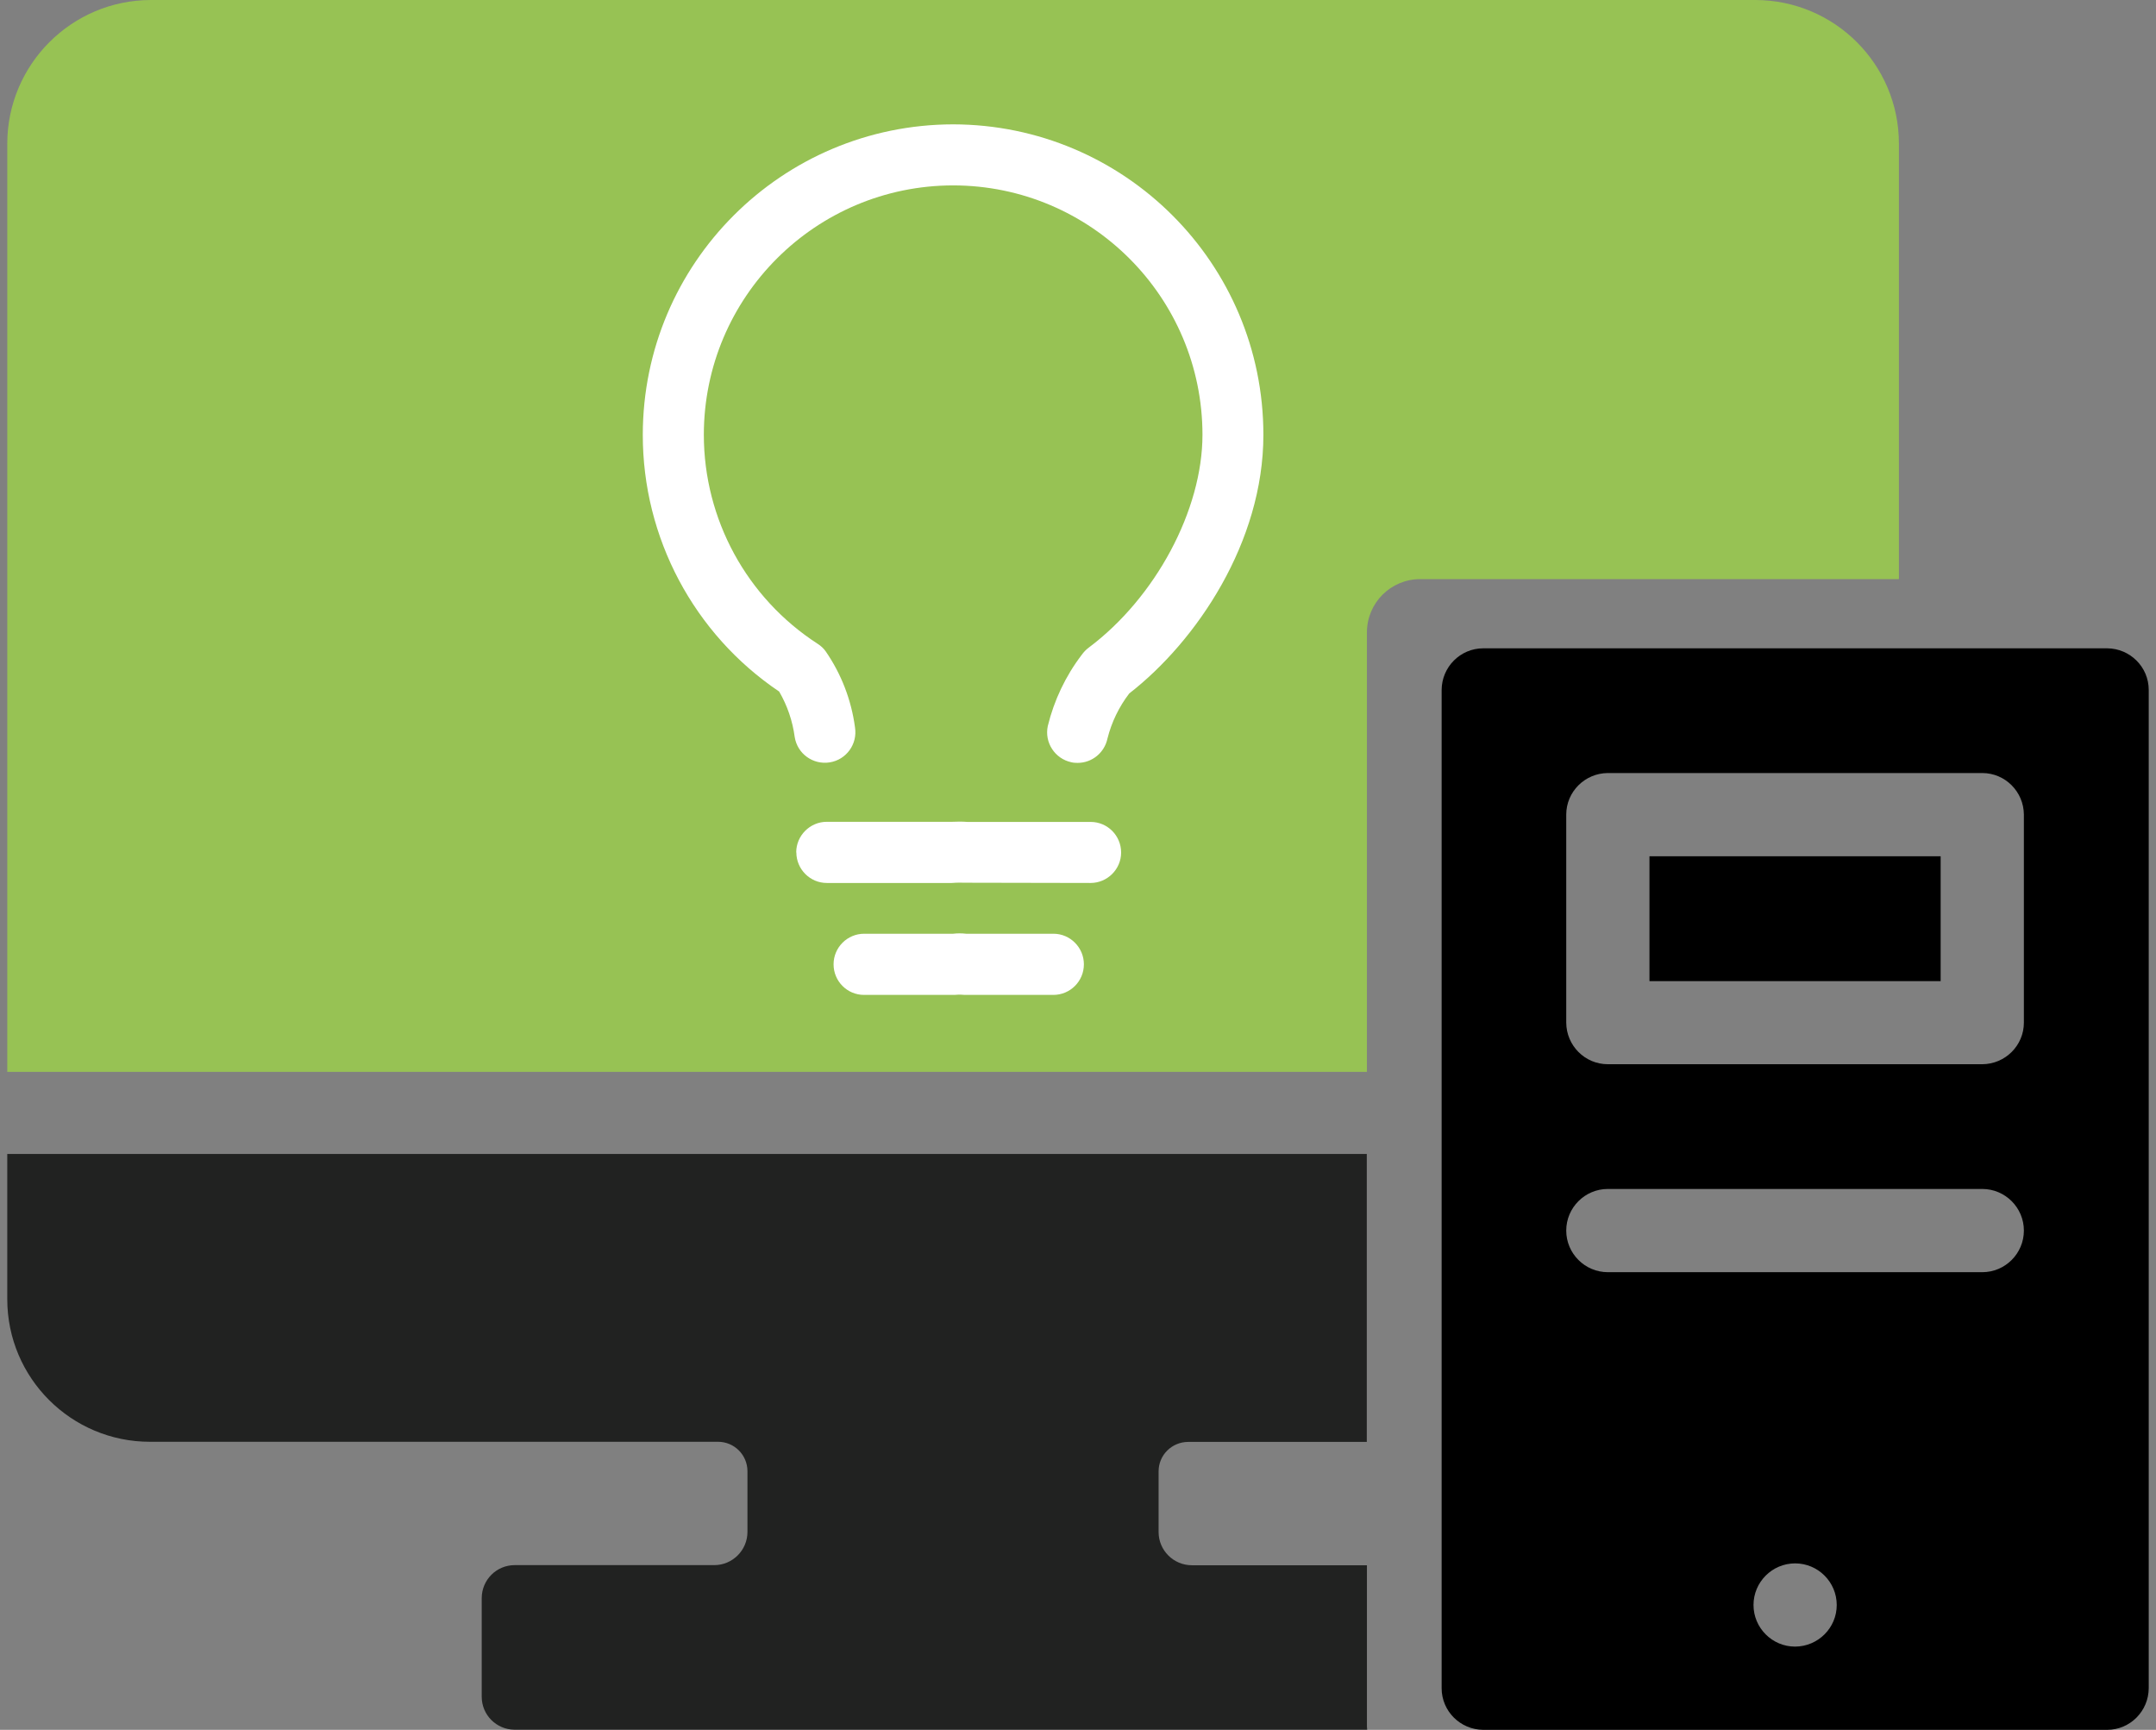
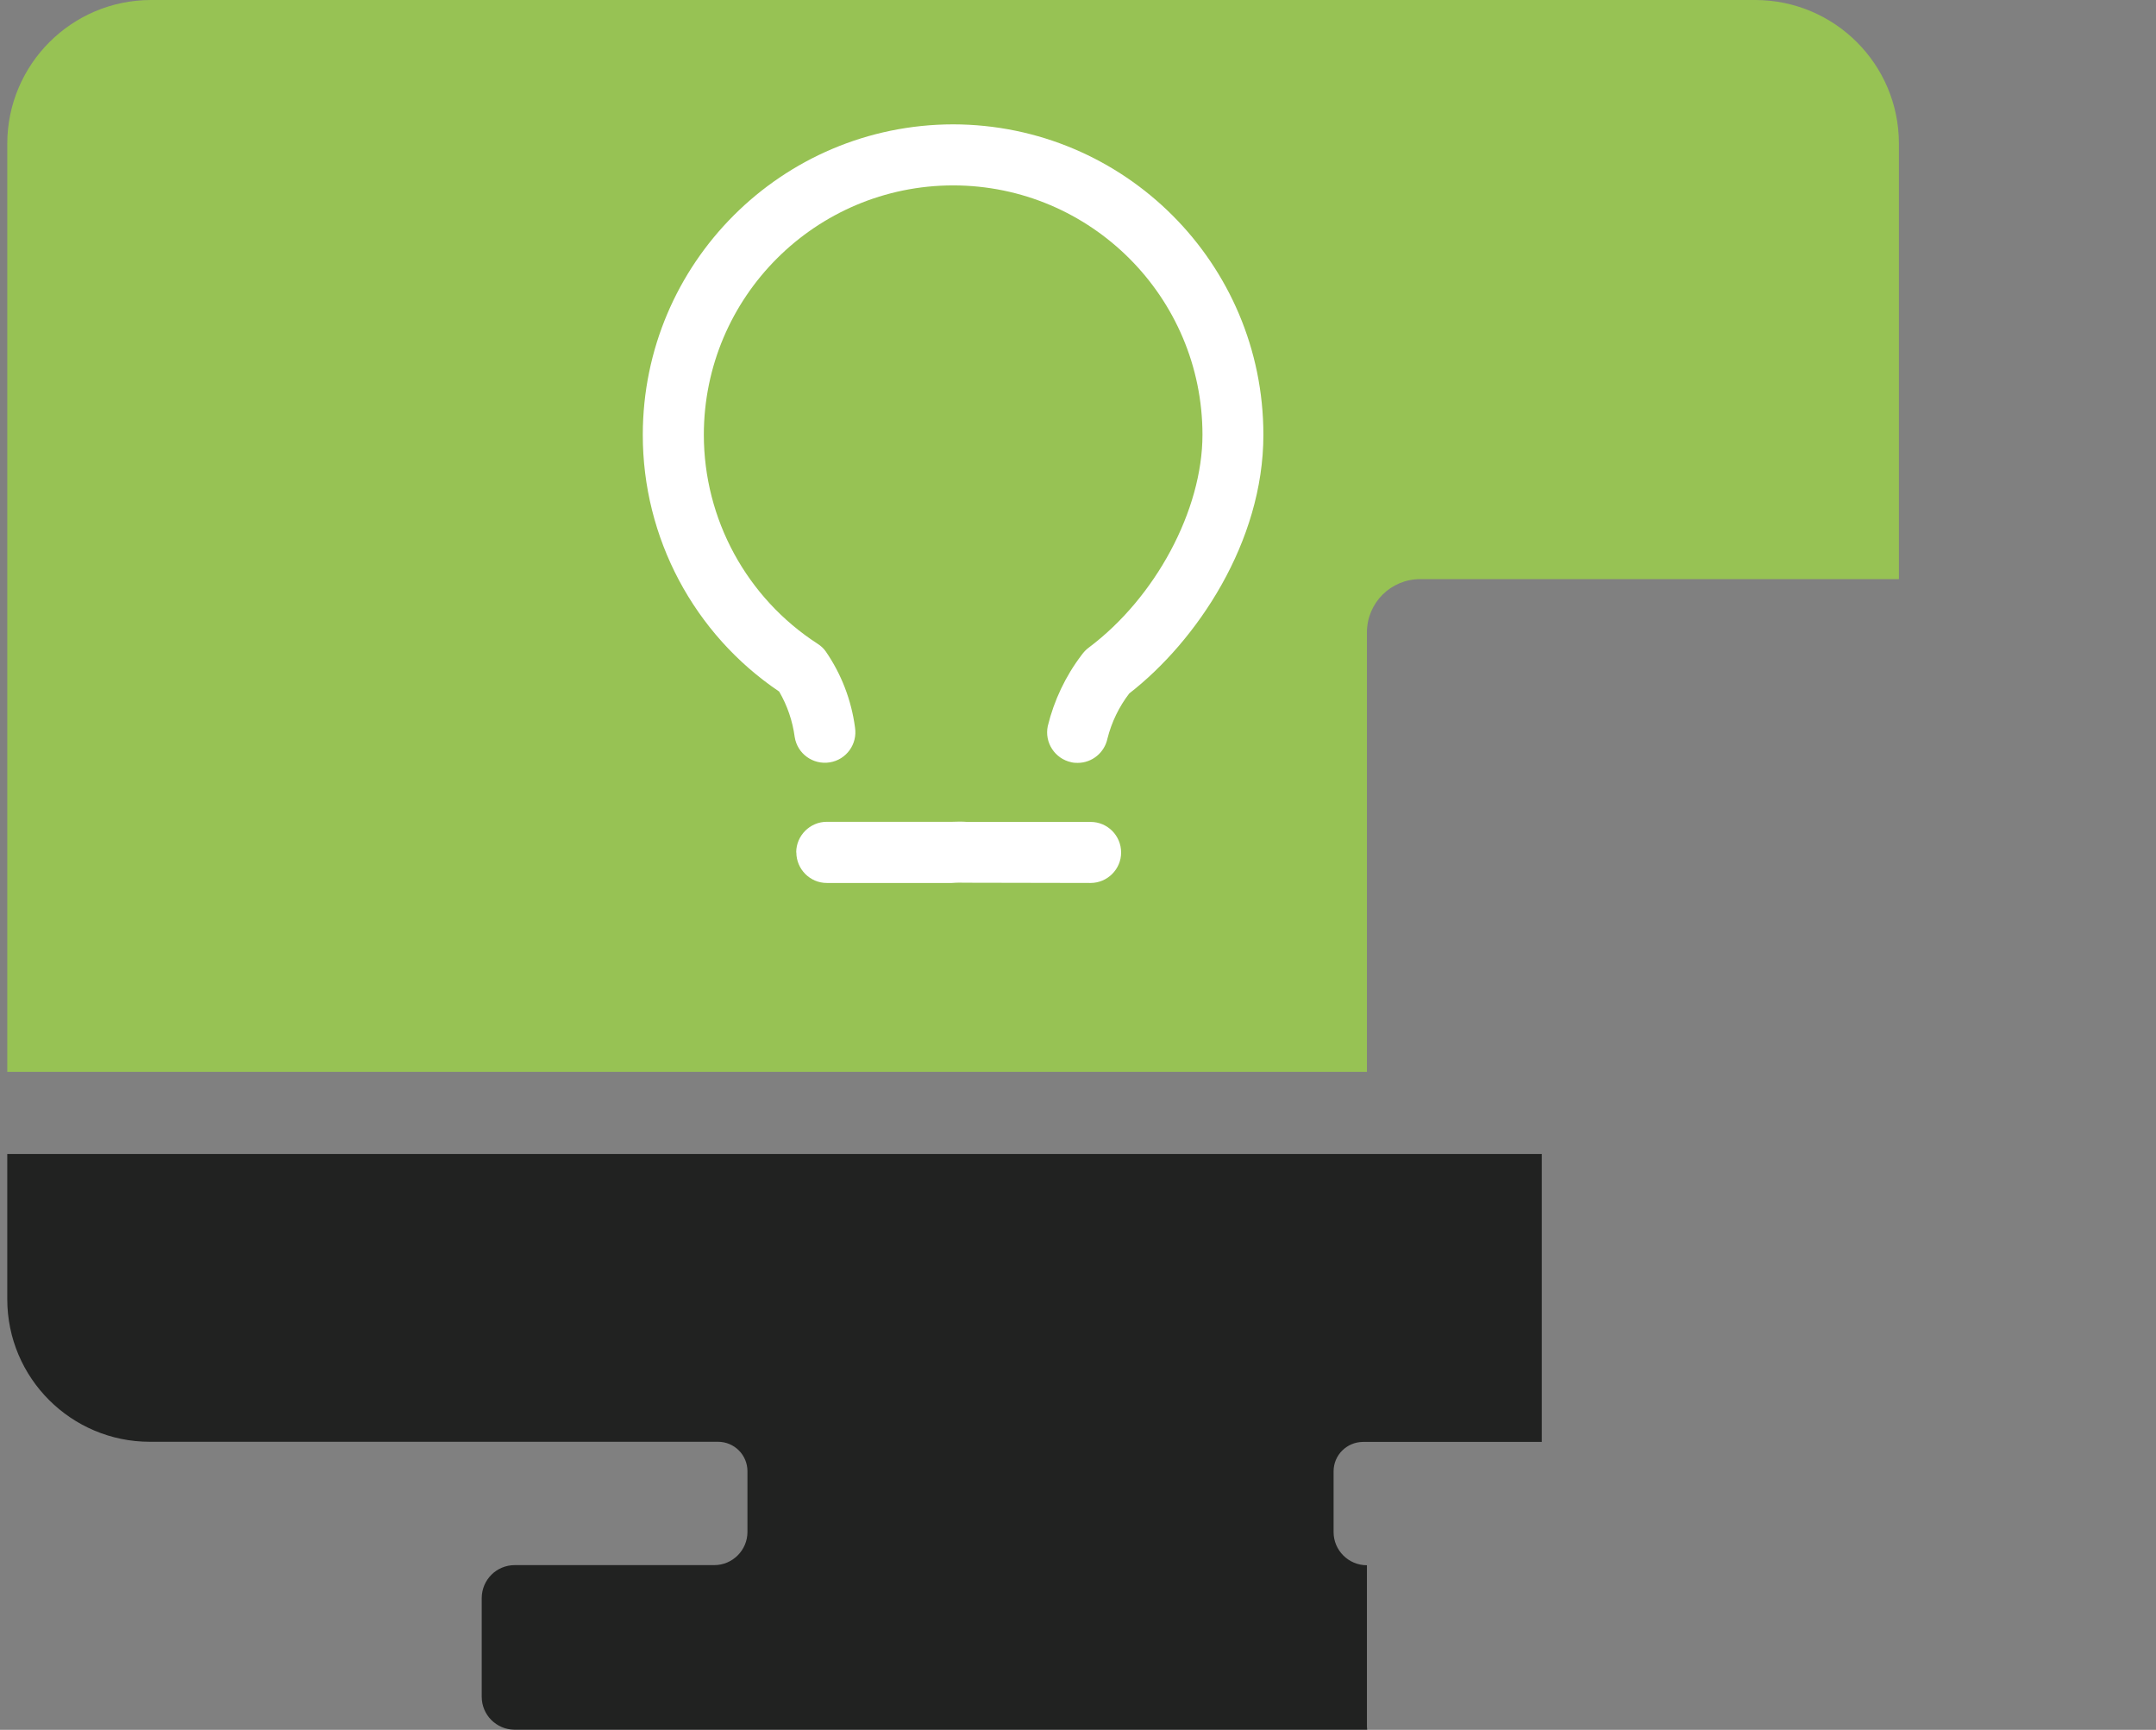
<svg xmlns="http://www.w3.org/2000/svg" id="Ebene_1" viewBox="0 0 172 138">
  <rect x="0" y="0" width="172" height="138" fill="#808080" stroke="none" />
  <defs>
    <style>.cls-1{fill:#fff;}.cls-2{fill:#97c254;}.cls-3{fill:#212221;}</style>
  </defs>
  <g id="Gruppe_1482">
-     <path id="Pfad_405" class="cls-3" d="M109.05,137.76v-12.89h-13.96c-1.47,0-2.66-1.19-2.66-2.65h0v-4.84c0-1.3,1.05-2.34,2.35-2.35h14.26v-22.97H.58v11.58c0,6.29,5.1,11.38,11.38,11.38H57.28c1.3,0,2.35,1.05,2.35,2.35h0v4.84c0,1.46-1.19,2.65-2.65,2.65h-15.92c-1.45,0-2.62,1.17-2.63,2.62h0v7.88c0,1.45,1.17,2.62,2.62,2.63H109.07c0-.08-.02-.16-.02-.24Z" />
+     <path id="Pfad_405" class="cls-3" d="M109.05,137.76v-12.89c-1.47,0-2.66-1.19-2.66-2.65h0v-4.84c0-1.3,1.05-2.34,2.35-2.35h14.26v-22.97H.58v11.58c0,6.29,5.1,11.38,11.38,11.38H57.28c1.3,0,2.35,1.05,2.35,2.35h0v4.84c0,1.46-1.19,2.65-2.65,2.65h-15.92c-1.45,0-2.62,1.17-2.63,2.62h0v7.88c0,1.45,1.17,2.62,2.62,2.63H109.07c0-.08-.02-.16-.02-.24Z" />
    <g id="Gruppe_1334">
      <path id="Pfad_406" class="cls-2" d="M109.05,50.45c0-2.35,1.9-4.25,4.25-4.25h38.19V11.46c0-6.33-5.13-11.45-11.46-11.46H12.04C5.71,.01,.59,5.14,.58,11.46V85.51H109.05V50.45Z" />
      <path id="Pfad_407" class="cls-1" d="M76.04,9.92c-13.67,.02-24.75,11.09-24.76,24.76-.01,8.21,4.07,15.9,10.88,20.49,.65,1.12,1.07,2.35,1.24,3.63,.21,1.33,1.46,2.23,2.79,2.02,0,0,0,0,0,0,1.33-.21,2.23-1.46,2.02-2.79-.29-2.18-1.09-4.26-2.34-6.07-.17-.24-.39-.44-.64-.6-5.66-3.66-9.08-9.94-9.08-16.68,.01-10.98,8.91-19.88,19.89-19.89,10.98,.01,19.88,8.91,19.89,19.89,0,6.01-3.74,12.99-9.08,16.99-.22,.16-.4,.36-.56,.58-1.28,1.68-2.2,3.62-2.7,5.67-.28,1.32,.57,2.61,1.88,2.89,.16,.04,.33,.05,.5,.05,1.15,0,2.14-.81,2.38-1.94,.33-1.31,.92-2.53,1.74-3.6,5.38-4.18,10.7-12.08,10.7-20.63,0-13.67-11.08-24.75-24.76-24.77" />
      <path id="Pfad_408" class="cls-1" d="M63.53,68c0,1.34,1.09,2.44,2.43,2.44h9.97l.34-.02c.2-.01,.4-.01,.6,0l10.13,.02c1.34,0,2.44-1.09,2.44-2.43h0c0-1.35-1.09-2.44-2.43-2.44h-9.84c-.4-.03-.79-.03-1.19-.01h-10.02c-1.34,0-2.44,1.1-2.44,2.44h0" />
-       <path id="Pfad_409" class="cls-1" d="M86.47,76.93c0-1.34-1.09-2.44-2.43-2.44h-6.97c-.34-.04-.69-.04-1.03,0h-7.1c-1.34,0-2.44,1.09-2.44,2.44h0c0,1.35,1.09,2.44,2.43,2.44h7.1s.08,0,.11,0c.1,0,.2-.01,.3-.02h.1s.11,0,.11,0c.11,0,.21,.02,.31,.02h7.07c1.35,0,2.44-1.09,2.44-2.44" />
-       <path id="Pfad_410" d="M131.59,68.31h23.23v9.96h-23.23v-9.96Zm29.87,13.27c0,1.83-1.49,3.31-3.32,3.32h-29.87c-1.83,0-3.31-1.49-3.32-3.32v-16.59c0-1.83,1.49-3.31,3.32-3.32h29.87c1.83,0,3.31,1.49,3.32,3.32v16.59Zm-3.32,19.91h-29.87c-1.83,0-3.32-1.49-3.32-3.32s1.49-3.32,3.32-3.32h29.87c1.83,0,3.32,1.49,3.32,3.32s-1.49,3.32-3.32,3.32m-14.93,29.87c-1.83,0-3.32-1.49-3.32-3.32,0-1.83,1.49-3.32,3.32-3.32s3.32,1.49,3.32,3.32h0c0,1.83-1.49,3.31-3.32,3.32m24.89-79.64h-49.77c-1.83,0-3.31,1.49-3.32,3.32v79.64c0,1.83,1.49,3.31,3.32,3.32h49.77c1.83,0,3.31-1.49,3.32-3.32V55.04c0-1.83-1.49-3.31-3.32-3.32" />
    </g>
  </g>
</svg>